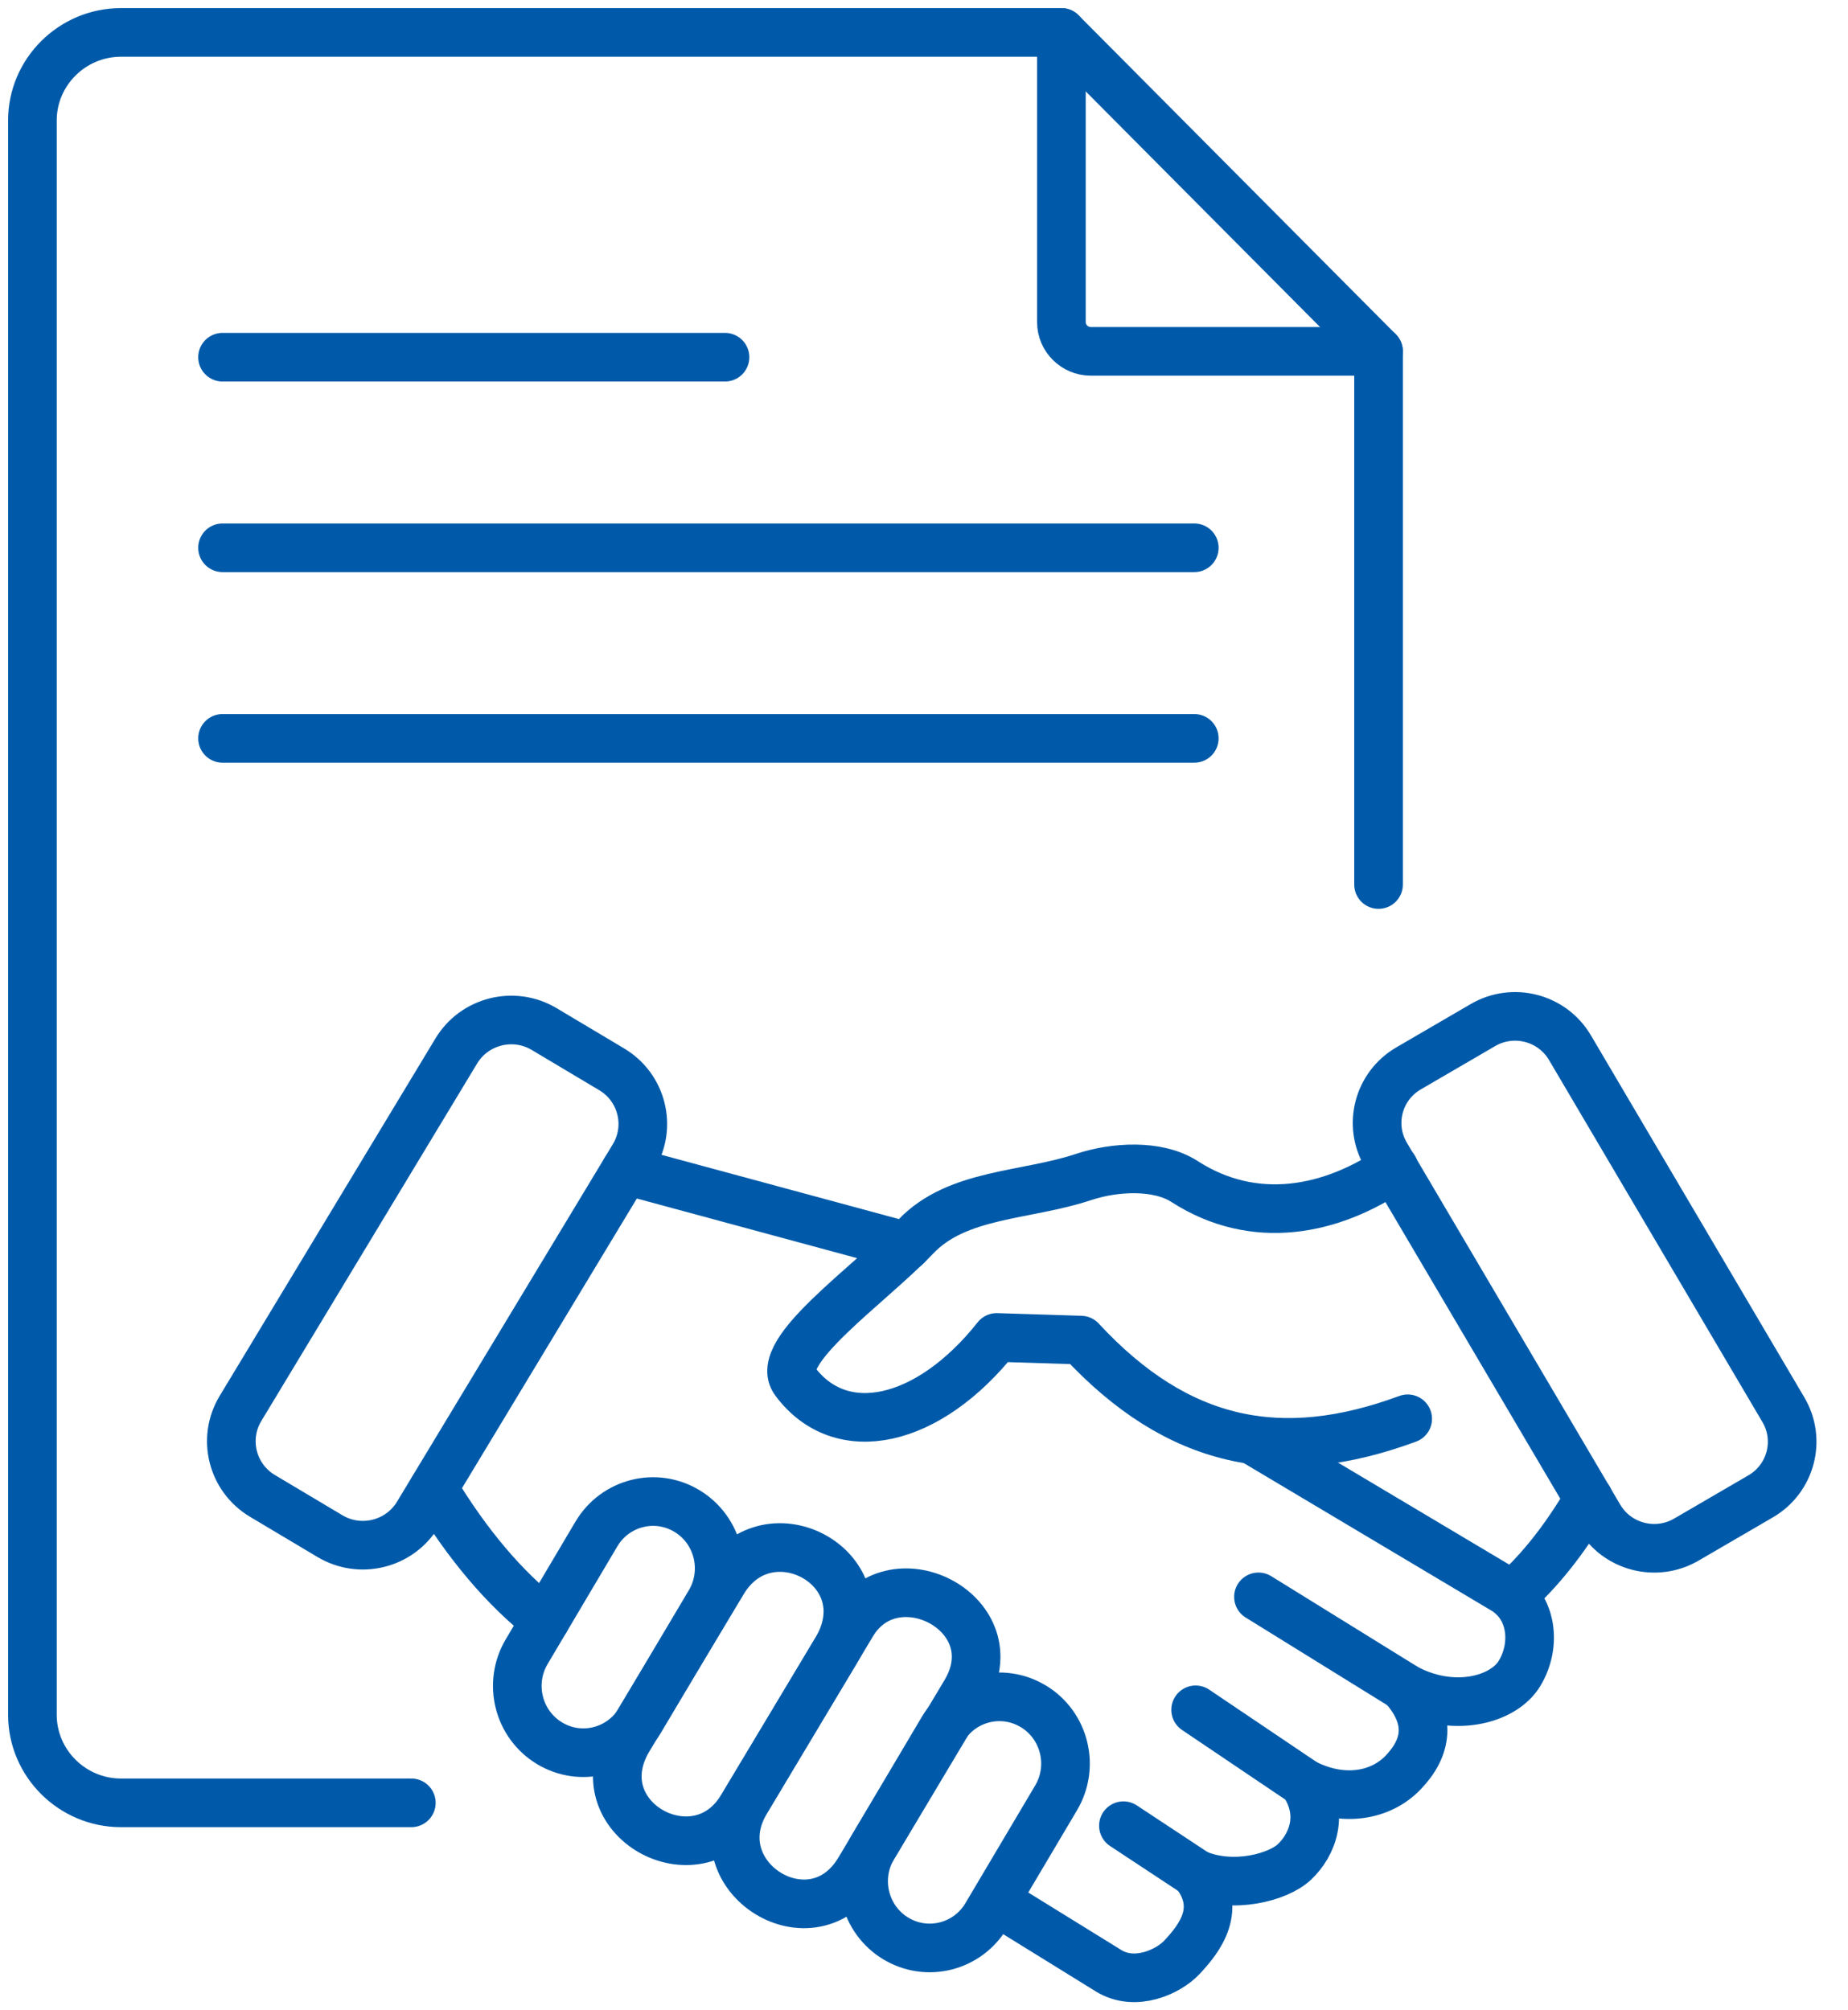
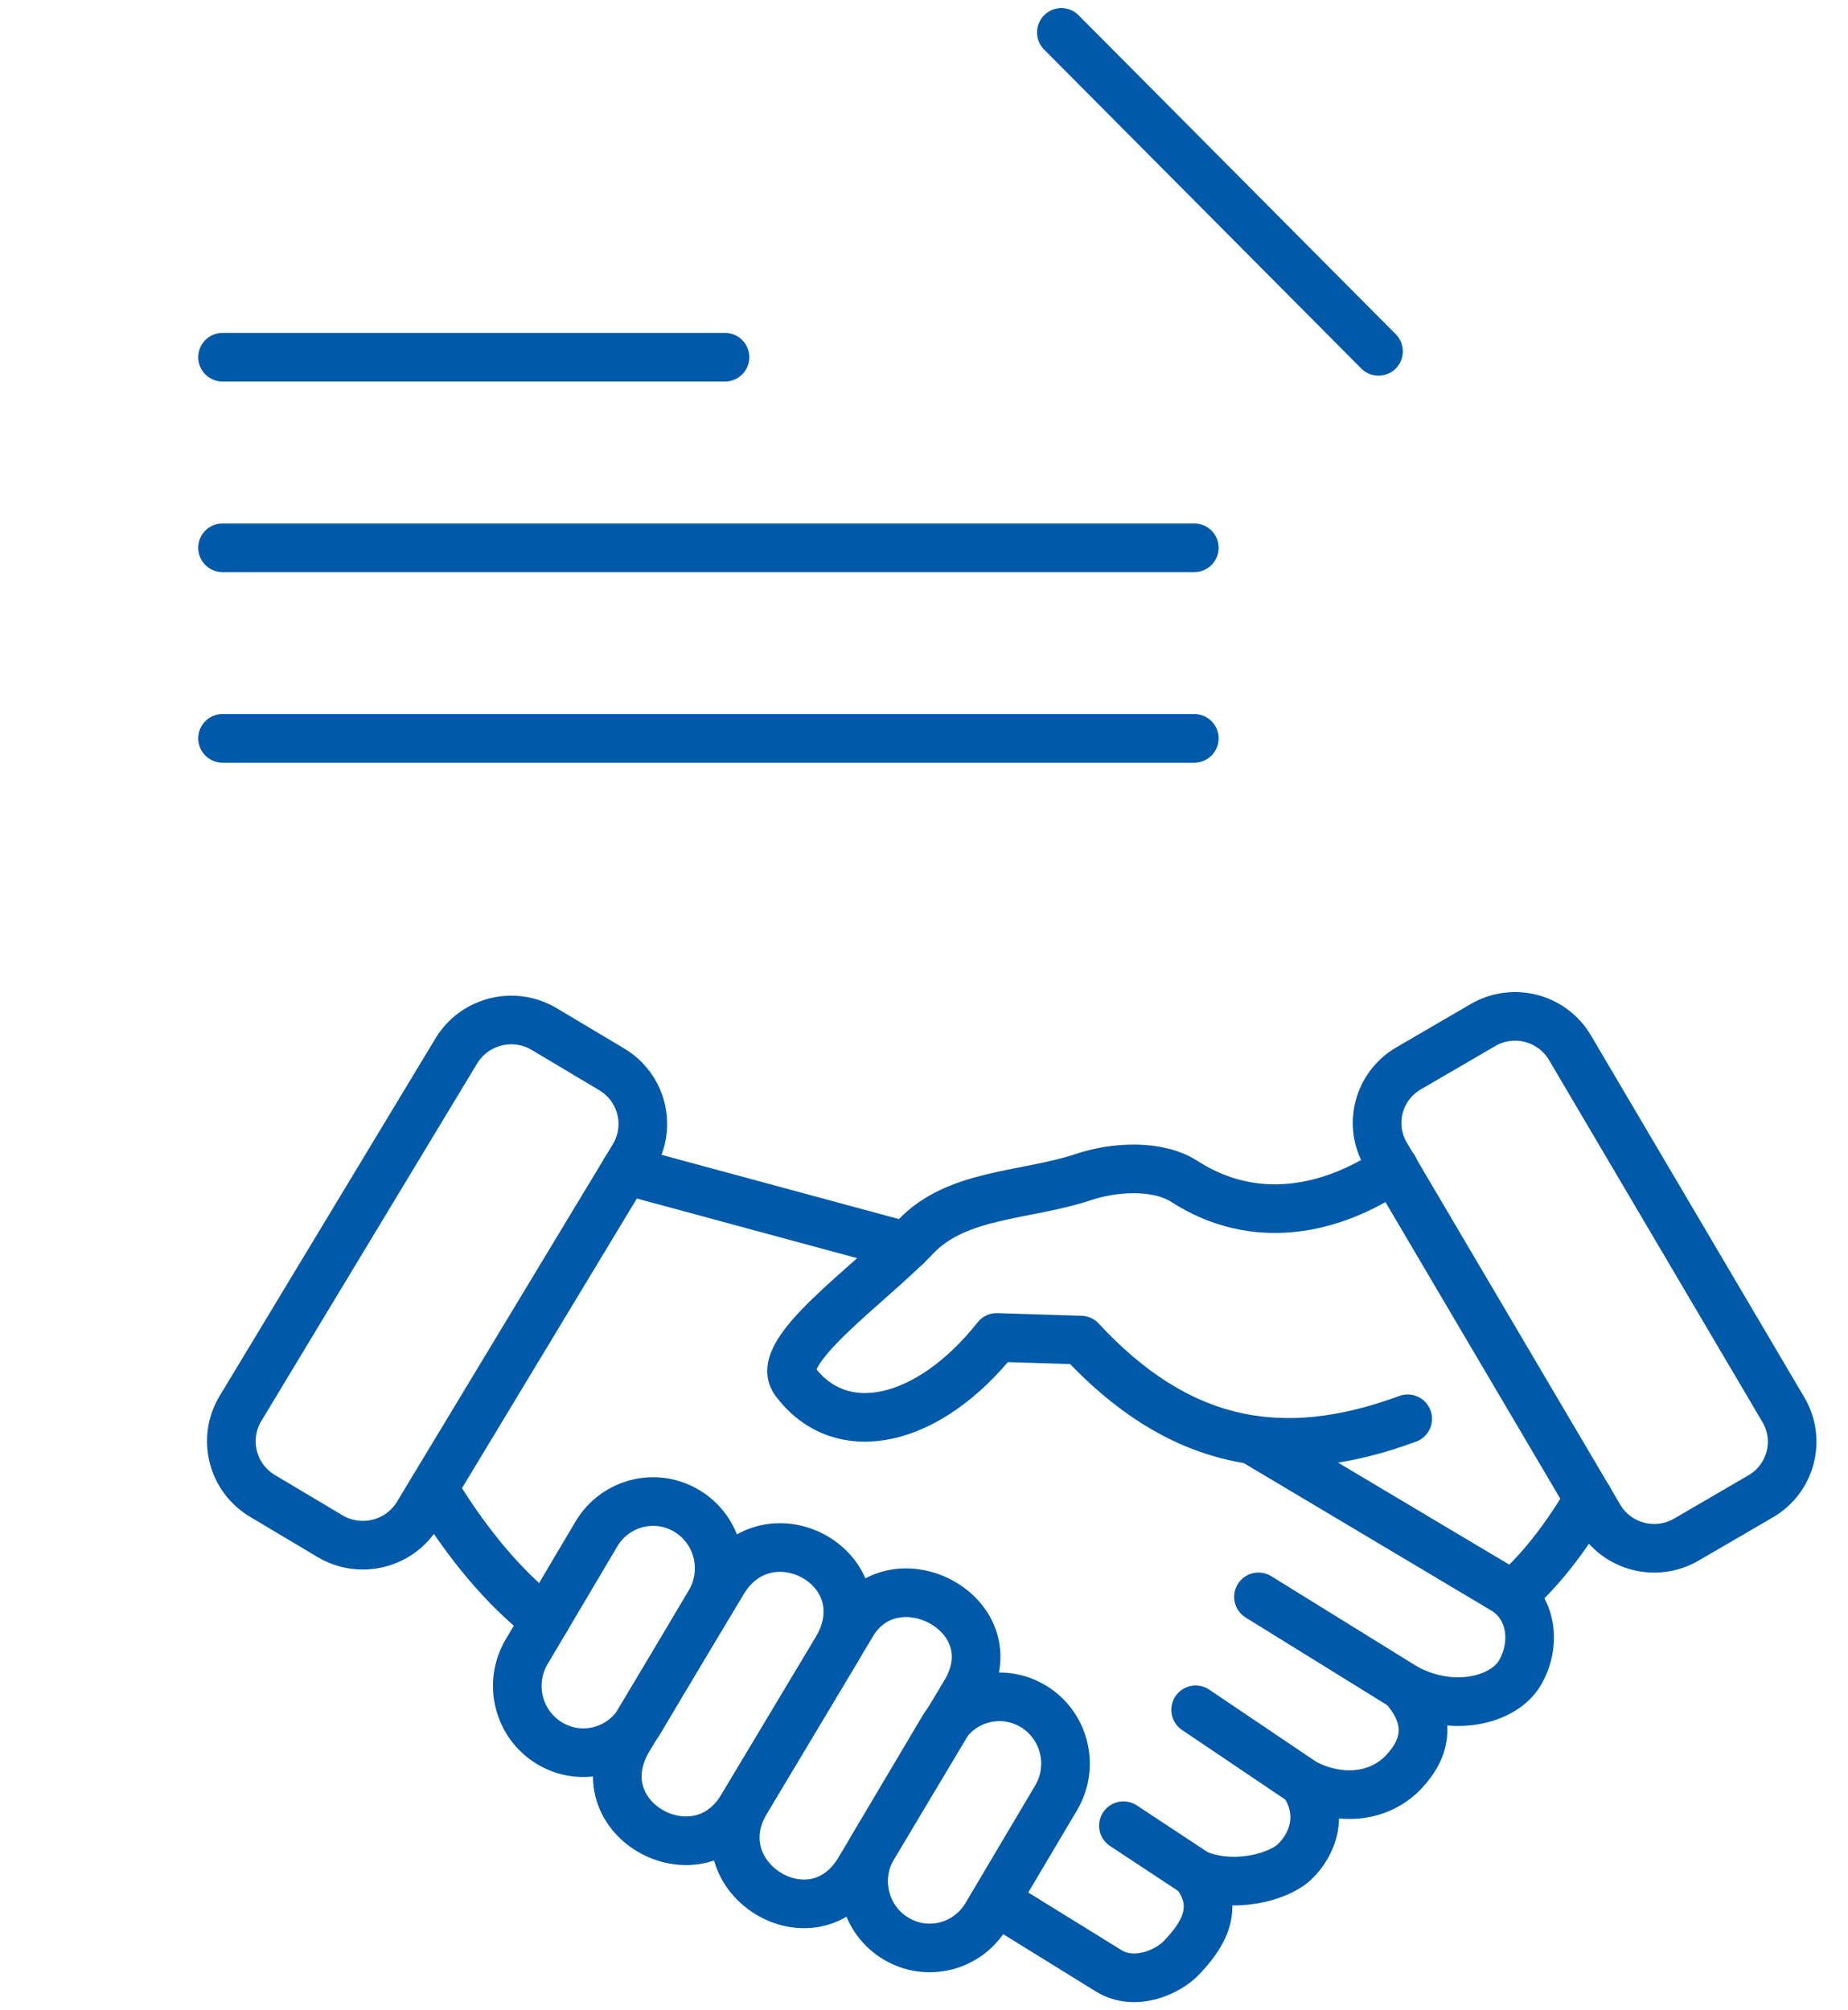
<svg xmlns="http://www.w3.org/2000/svg" width="57" height="62" viewBox="0 0 57 62" fill="none">
-   <path d="M12.687 55.604H3.73C2.229 55.604 1 54.382 1 52.89V3.713C1 2.221 2.229 1 3.73 1H32.738V9.935C32.738 10.435 33.15 10.837 33.645 10.837H42.52V27.281" stroke="#005AA9" stroke-width="1.5" stroke-miterlimit="22.926" stroke-linecap="round" stroke-linejoin="round" />
  <path d="M42.519 10.837L32.737 1" stroke="#005AA9" stroke-width="1.5" stroke-miterlimit="22.926" stroke-linecap="round" stroke-linejoin="round" />
  <path d="M6.864 11.017H22.362" stroke="#005AA9" stroke-width="1.5" stroke-miterlimit="22.926" stroke-linecap="round" stroke-linejoin="round" />
  <path d="M6.864 16.895H36.837" stroke="#005AA9" stroke-width="1.5" stroke-miterlimit="22.926" stroke-linecap="round" stroke-linejoin="round" />
  <path d="M6.864 22.773H36.837" stroke="#005AA9" stroke-width="1.5" stroke-miterlimit="22.926" stroke-linecap="round" stroke-linejoin="round" />
  <path d="M43.419 43.759C39.517 45.201 36.325 44.554 33.34 41.332L30.742 41.25C28.639 43.906 25.933 44.513 24.515 42.594C23.838 41.685 26.799 39.652 28.251 38.135C29.538 36.791 31.641 36.897 33.43 36.299C34.371 35.987 35.699 35.905 36.532 36.438C38.693 37.832 41.076 37.348 42.998 36.028" stroke="#005AA9" stroke-width="1.5" stroke-miterlimit="22.926" stroke-linecap="round" stroke-linejoin="round" />
  <path d="M55.008 43.481L48.424 32.313C47.876 31.383 46.674 31.071 45.739 31.616L43.447 32.951C42.511 33.495 42.197 34.69 42.745 35.62L49.329 46.788C49.877 47.718 51.079 48.029 52.014 47.485L54.307 46.15C55.242 45.605 55.556 44.41 55.008 43.481Z" stroke="#005AA9" stroke-width="1.5" stroke-miterlimit="22.926" stroke-linecap="round" stroke-linejoin="round" />
  <path d="M12.888 46.703L19.545 35.676C20.107 34.745 19.803 33.538 18.866 32.98L16.787 31.74C15.851 31.181 14.636 31.483 14.074 32.414L7.417 43.441C6.856 44.372 7.159 45.579 8.096 46.138L10.175 47.377C11.111 47.936 12.326 47.634 12.888 46.703Z" stroke="#005AA9" stroke-width="1.5" stroke-miterlimit="22.926" stroke-linecap="round" stroke-linejoin="round" />
  <path d="M19.294 36.094L27.954 38.438" stroke="#005AA9" stroke-width="1.5" stroke-miterlimit="22.926" stroke-linecap="round" stroke-linejoin="round" />
  <path d="M38.635 44.414L46.355 49.013C47.27 49.538 47.394 50.734 46.874 51.603C46.38 52.439 44.788 52.866 43.295 52.03C44.177 53.03 44.004 53.907 43.286 54.661C42.594 55.391 41.406 55.612 40.202 54.981C40.862 55.948 40.482 56.899 39.93 57.423C39.435 57.899 38.016 58.284 36.878 57.784C37.711 58.874 37.01 59.776 36.457 60.366C36.037 60.817 35.014 61.285 34.197 60.785L30.882 58.735" stroke="#005AA9" stroke-width="1.5" stroke-miterlimit="22.926" stroke-linecap="round" stroke-linejoin="round" />
  <path d="M43.303 52.029L38.816 49.251" stroke="#005AA9" stroke-width="1.5" stroke-miterlimit="22.926" stroke-linecap="round" stroke-linejoin="round" />
  <path d="M40.21 54.981L36.878 52.735" stroke="#005AA9" stroke-width="1.5" stroke-miterlimit="22.926" stroke-linecap="round" stroke-linejoin="round" />
  <path d="M36.886 57.784L34.651 56.309" stroke="#005AA9" stroke-width="1.5" stroke-miterlimit="22.926" stroke-linecap="round" stroke-linejoin="round" />
  <path d="M29.077 53.336L26.927 56.965C26.349 57.94 26.663 59.203 27.629 59.787L27.63 59.787C28.596 60.371 29.847 60.053 30.424 59.078L32.575 55.45C33.153 54.474 32.838 53.211 31.873 52.627L31.871 52.627C30.906 52.043 29.655 52.36 29.077 53.336Z" stroke="#005AA9" stroke-width="1.5" stroke-miterlimit="22.926" stroke-linecap="round" stroke-linejoin="round" />
  <path fill-rule="evenodd" clip-rule="evenodd" d="M26.502 57.678L29.777 52.202C31.212 49.8 27.591 47.898 26.28 50.087L23.005 55.563C21.603 57.907 25.067 60.071 26.502 57.678Z" stroke="#005AA9" stroke-width="1.5" stroke-miterlimit="22.926" stroke-linecap="round" stroke-linejoin="round" />
  <path fill-rule="evenodd" clip-rule="evenodd" d="M22.881 55.751L25.793 50.898C27.294 48.39 23.698 46.439 22.296 48.783L19.384 53.636C17.924 56.079 21.496 58.055 22.881 55.751Z" stroke="#005AA9" stroke-width="1.5" stroke-miterlimit="22.926" stroke-linecap="round" stroke-linejoin="round" />
  <path d="M18.395 47.313L16.245 50.942C15.667 51.917 15.982 53.181 16.947 53.764L16.948 53.765C17.914 54.349 19.165 54.031 19.742 53.056L21.893 49.427C22.471 48.452 22.156 47.188 21.191 46.605L21.189 46.604C20.224 46.02 18.973 46.338 18.395 47.313Z" stroke="#005AA9" stroke-width="1.5" stroke-miterlimit="22.926" stroke-linecap="round" stroke-linejoin="round" />
  <path d="M16.819 49.972C15.557 48.988 14.411 47.627 13.372 45.906" stroke="#005AA9" stroke-width="1.5" stroke-miterlimit="22.926" stroke-linecap="round" stroke-linejoin="round" />
  <path d="M46.635 49.209C47.46 48.488 48.252 47.504 49.002 46.226" stroke="#005AA9" stroke-width="1.5" stroke-miterlimit="22.926" stroke-linecap="round" stroke-linejoin="round" />
</svg>